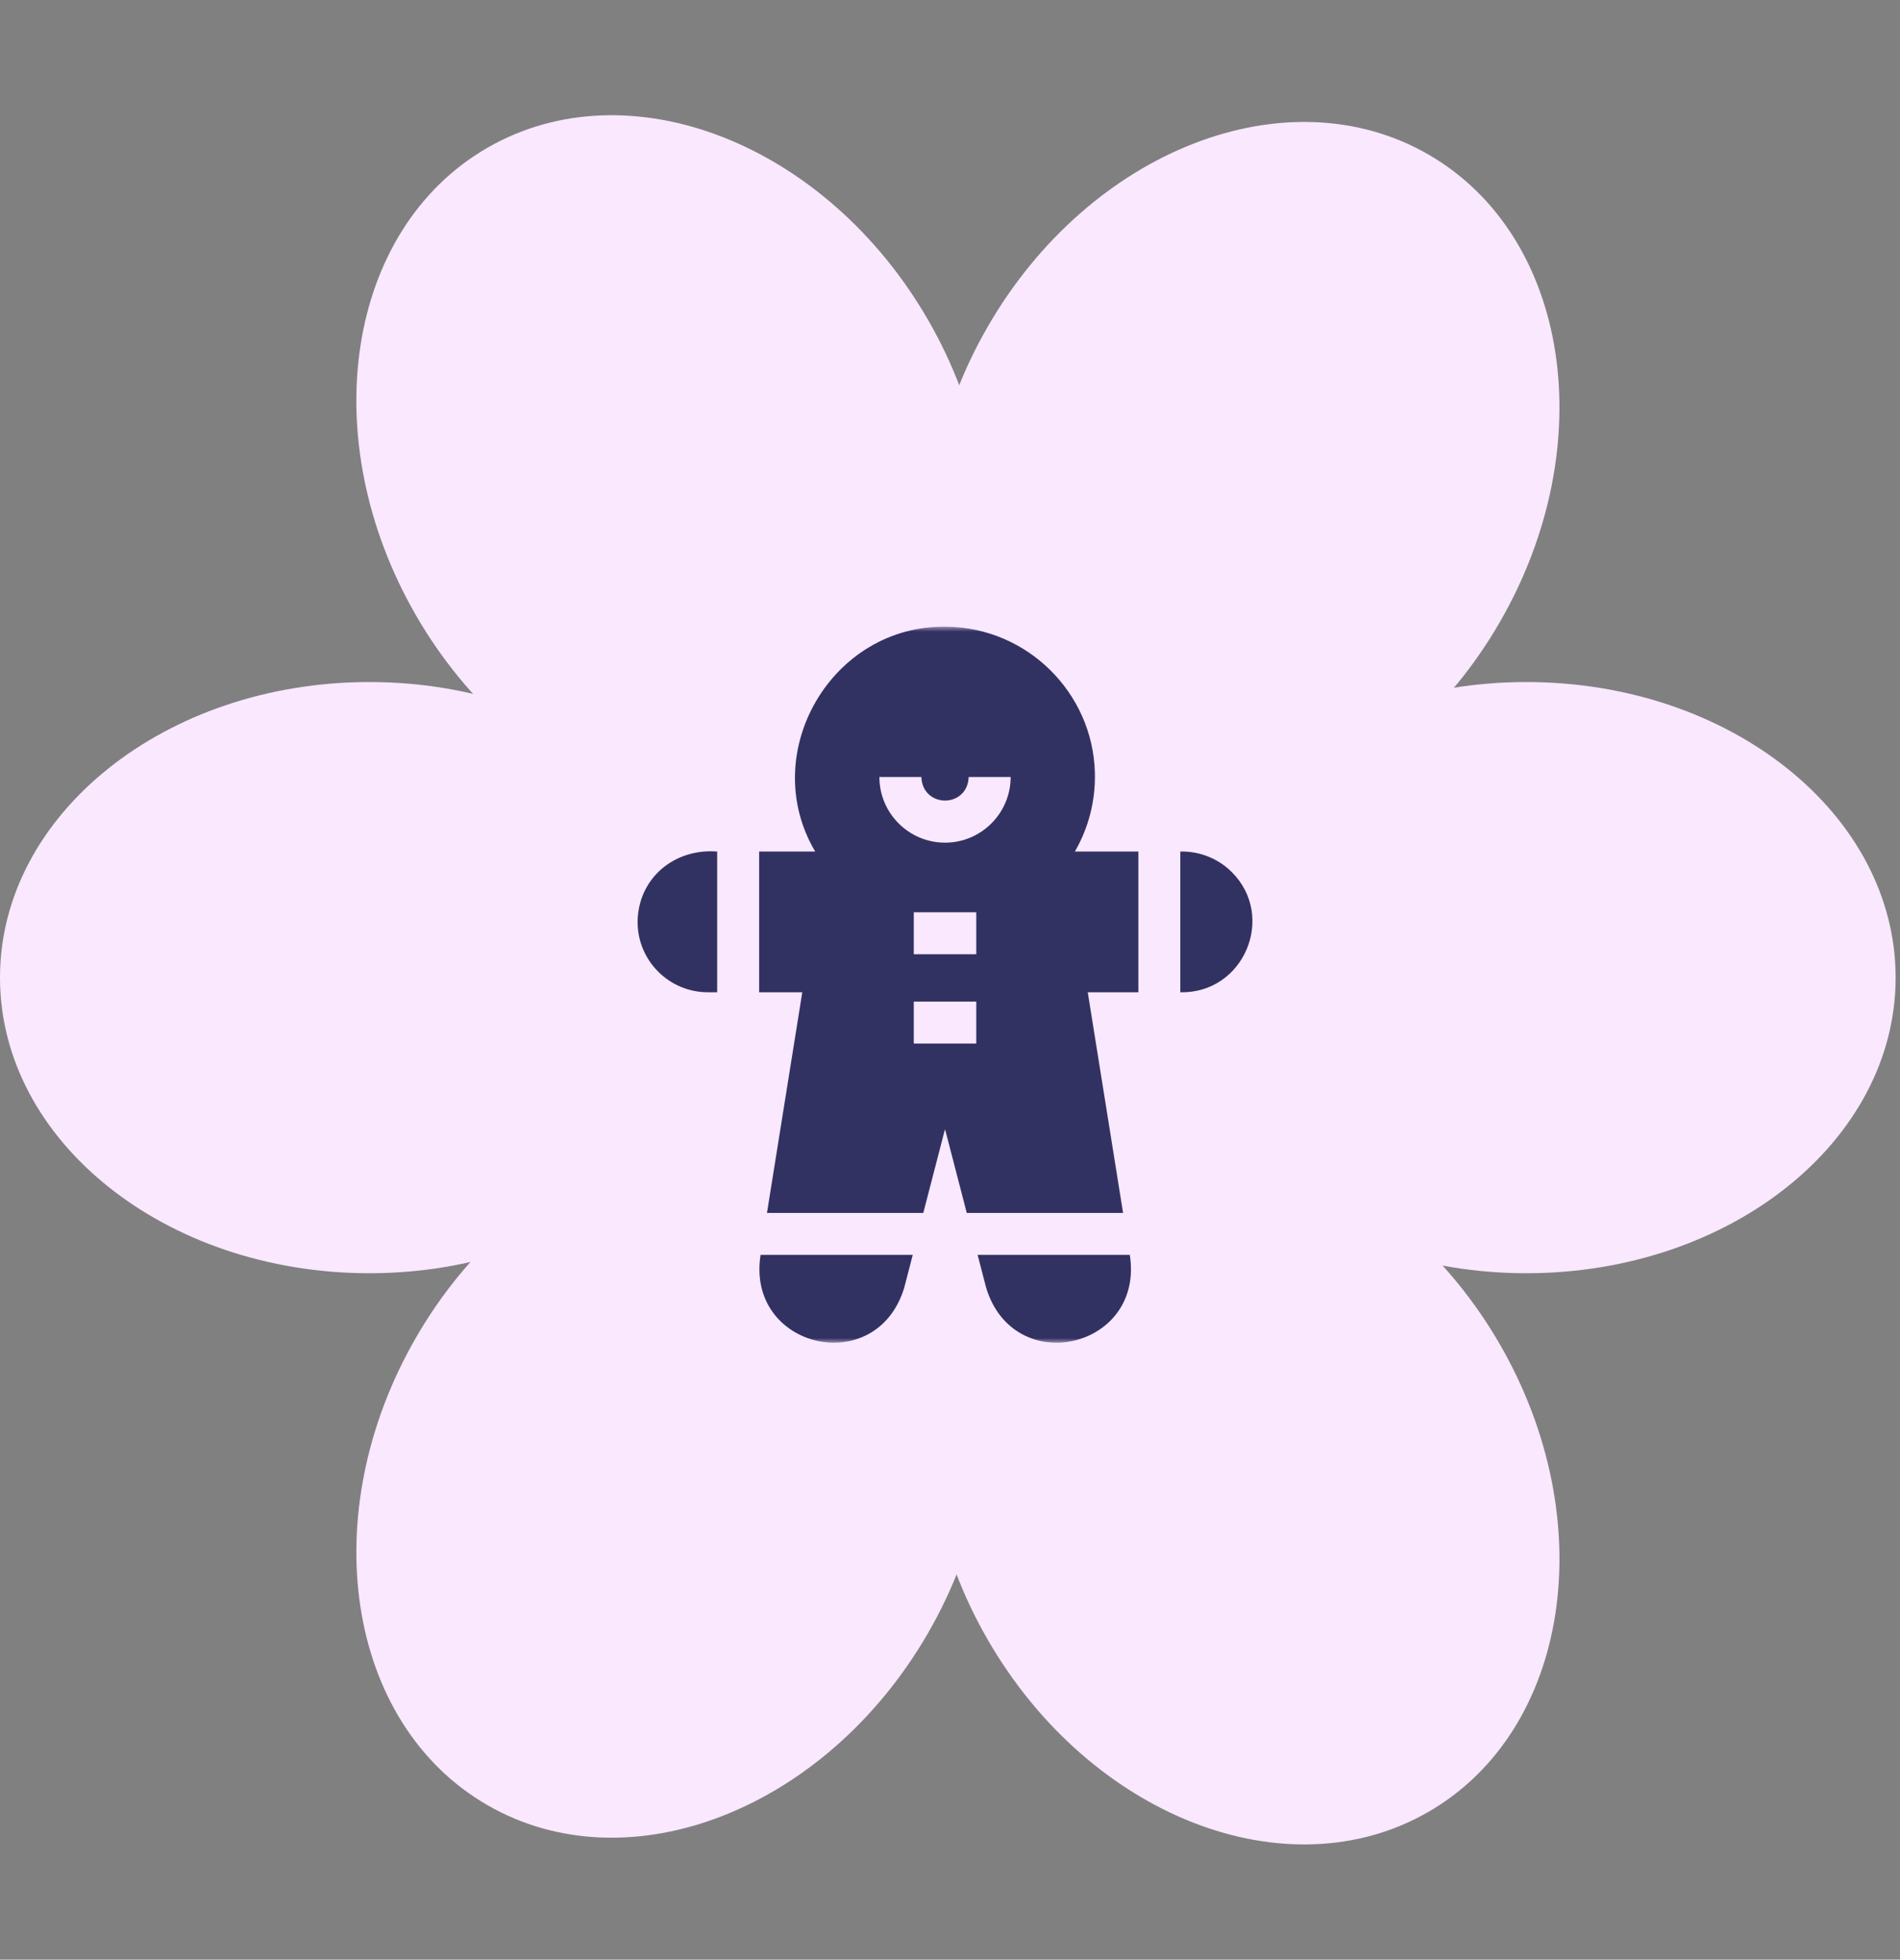
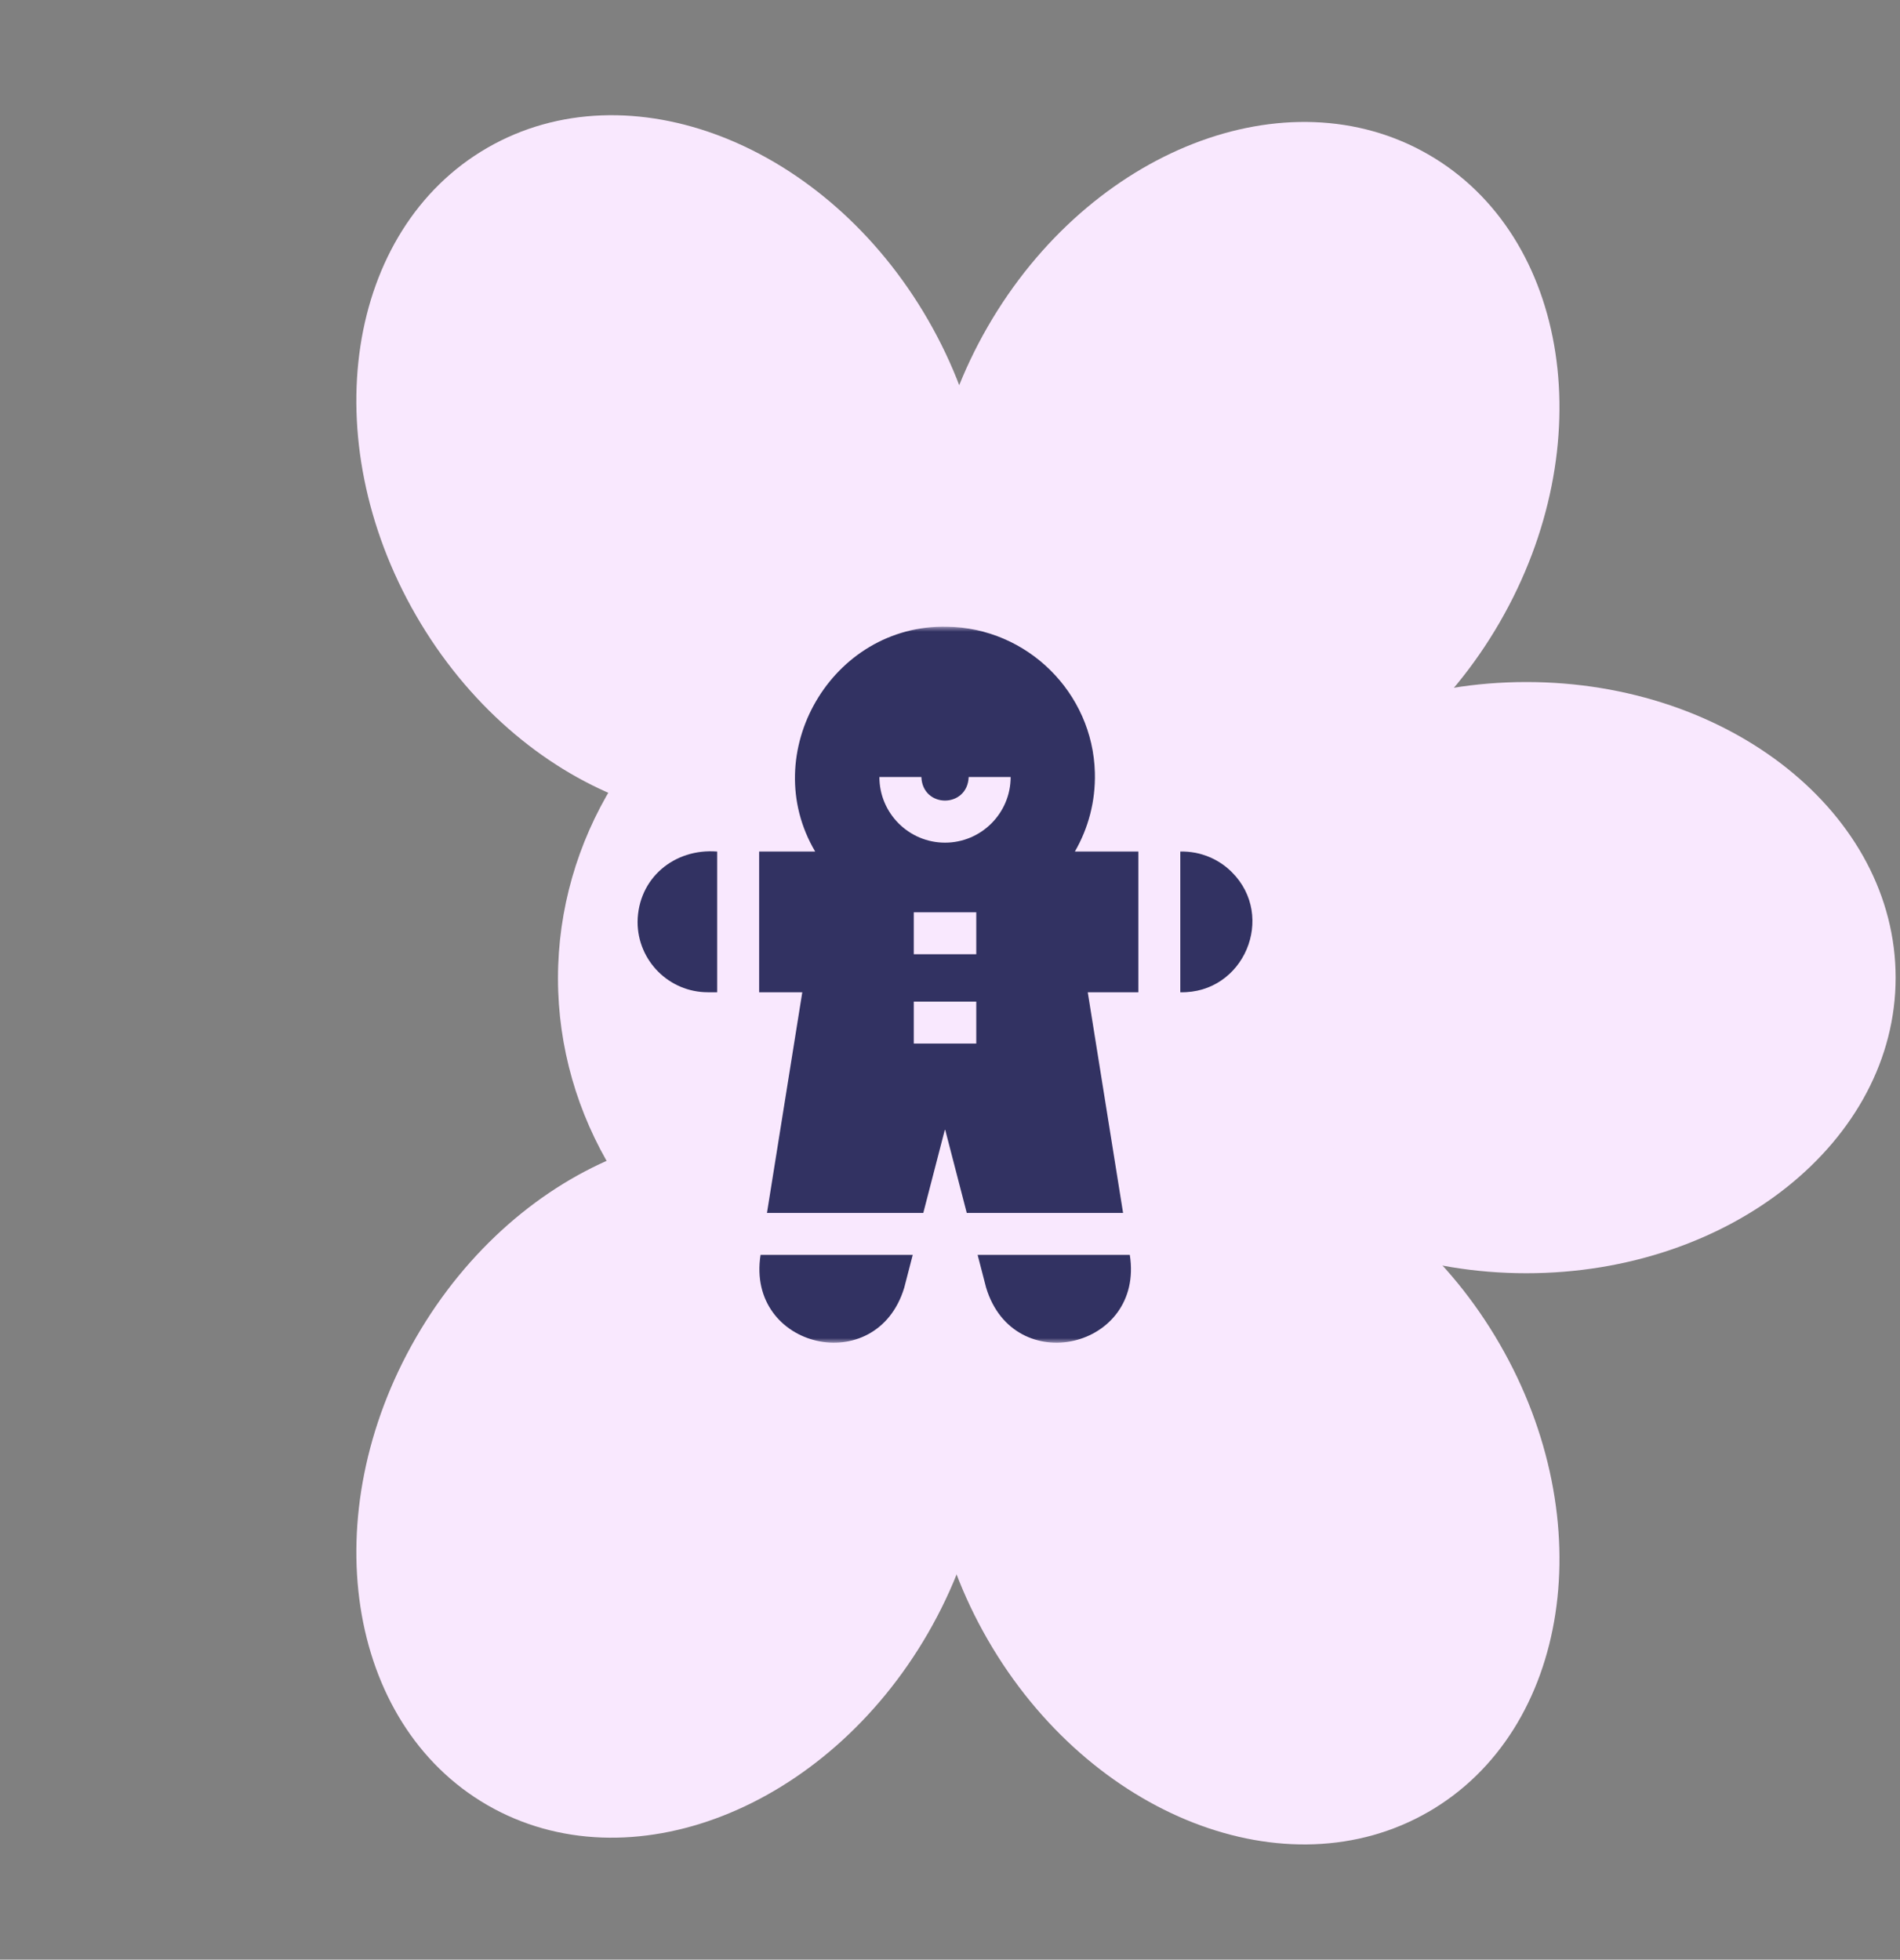
<svg xmlns="http://www.w3.org/2000/svg" width="191" height="197" viewBox="0 0 191 197" fill="none">
  <rect x="0" y="0" width="191" height="197" fill="#808080" stroke="none" />
  <path d="M153.435 127.996C132.931 127.996 116.309 114.692 116.309 98.281C116.309 81.869 132.931 68.564 153.435 68.564C173.939 68.564 190.561 81.869 190.561 98.281C190.561 114.692 173.939 127.996 153.435 127.996Z" fill="#F9E8FE" />
-   <path d="M37.126 127.996C16.622 127.996 3.61307e-05 114.692 3.6848e-05 98.281C3.75654e-05 81.869 16.622 68.564 37.126 68.564C57.63 68.564 74.252 81.869 74.252 98.281C74.252 114.692 57.63 127.996 37.126 127.996Z" fill="#F9E8FE" />
  <ellipse cx="97.15" cy="98.344" rx="41.058" ry="38.796" fill="#F9E8FE" />
  <path d="M99.299 32.829C109.551 15.072 129.384 7.329 143.597 15.535C157.81 23.741 161.021 44.788 150.769 62.545C140.516 80.302 120.684 88.045 106.471 79.839C92.258 71.633 89.047 50.586 99.299 32.829Z" fill="#F9E8FE" />
-   <path d="M93.292 164.171C83.04 181.928 63.207 189.671 48.994 181.465C34.781 173.259 31.57 152.212 41.822 134.455C52.074 116.698 71.907 108.955 86.12 117.161C100.333 125.367 103.544 146.414 93.292 164.171Z" fill="#F9E8FE" />
+   <path d="M93.292 164.171C83.04 181.928 63.207 189.671 48.994 181.465C34.781 173.259 31.57 152.212 41.822 134.455C52.074 116.698 71.907 108.955 86.12 117.161C100.333 125.367 103.544 146.414 93.292 164.171" fill="#F9E8FE" />
  <path d="M41.821 61.868C31.569 44.111 34.78 23.064 48.993 14.858C63.206 6.652 83.039 14.395 93.291 32.153C103.543 49.91 100.332 70.957 86.119 79.163C71.906 87.368 52.073 79.626 41.821 61.868Z" fill="#F9E8FE" />
  <path d="M150.769 135.132C161.022 152.89 157.811 173.937 143.598 182.143C129.385 190.349 109.552 182.606 99.3 164.848C89.048 147.091 92.259 126.044 106.472 117.838C120.684 109.632 140.517 117.375 150.769 135.132Z" fill="#F9E8FE" />
  <mask id="mask0_41_1132" style="mask-type:luminance" maskUnits="userSpaceOnUse" x="58" y="63" width="73" height="72">
    <path d="M130.998 63H58.998V135H130.998V63Z" fill="white" />
  </mask>
  <g mask="url(#mask0_41_1132)">
    <path d="M64.094 92.678C64.094 96.584 67.26 99.751 71.167 99.751H72.095V85.605C67.782 85.264 64.145 88.281 64.094 92.678Z" fill="#323262" />
    <path d="M110.064 77.673C109.856 69.629 103.258 63.115 95.212 63.004C83.608 62.731 76.092 75.71 81.948 85.605H76.314V99.751H80.651L77.101 121.932H92.816L94.977 113.59H95.022L97.184 121.932H112.899L109.348 99.751H114.434V85.605H108.052C109.396 83.282 110.138 80.567 110.064 77.673ZM98.141 104.907H91.859V100.689H98.141V104.907ZM98.141 95.93H91.859V91.712H98.141V95.93ZM95 84.711C91.362 84.711 88.402 81.751 88.402 78.113H92.621C92.751 81.27 97.249 81.268 97.379 78.113H101.597C101.597 81.751 98.637 84.711 95 84.711Z" fill="#323262" />
    <path d="M113.575 126.151H98.277L99.131 129.446C101.907 138.636 115.063 135.575 113.575 126.151Z" fill="#323262" />
    <path d="M90.901 129.446L91.754 126.151H76.457C74.969 135.575 88.124 138.636 90.901 129.446Z" fill="#323262" />
    <path d="M123.834 87.676C122.52 86.355 120.653 85.557 118.652 85.605V99.751C125.048 99.895 128.305 92.139 123.834 87.676Z" fill="#323262" />
  </g>
</svg>